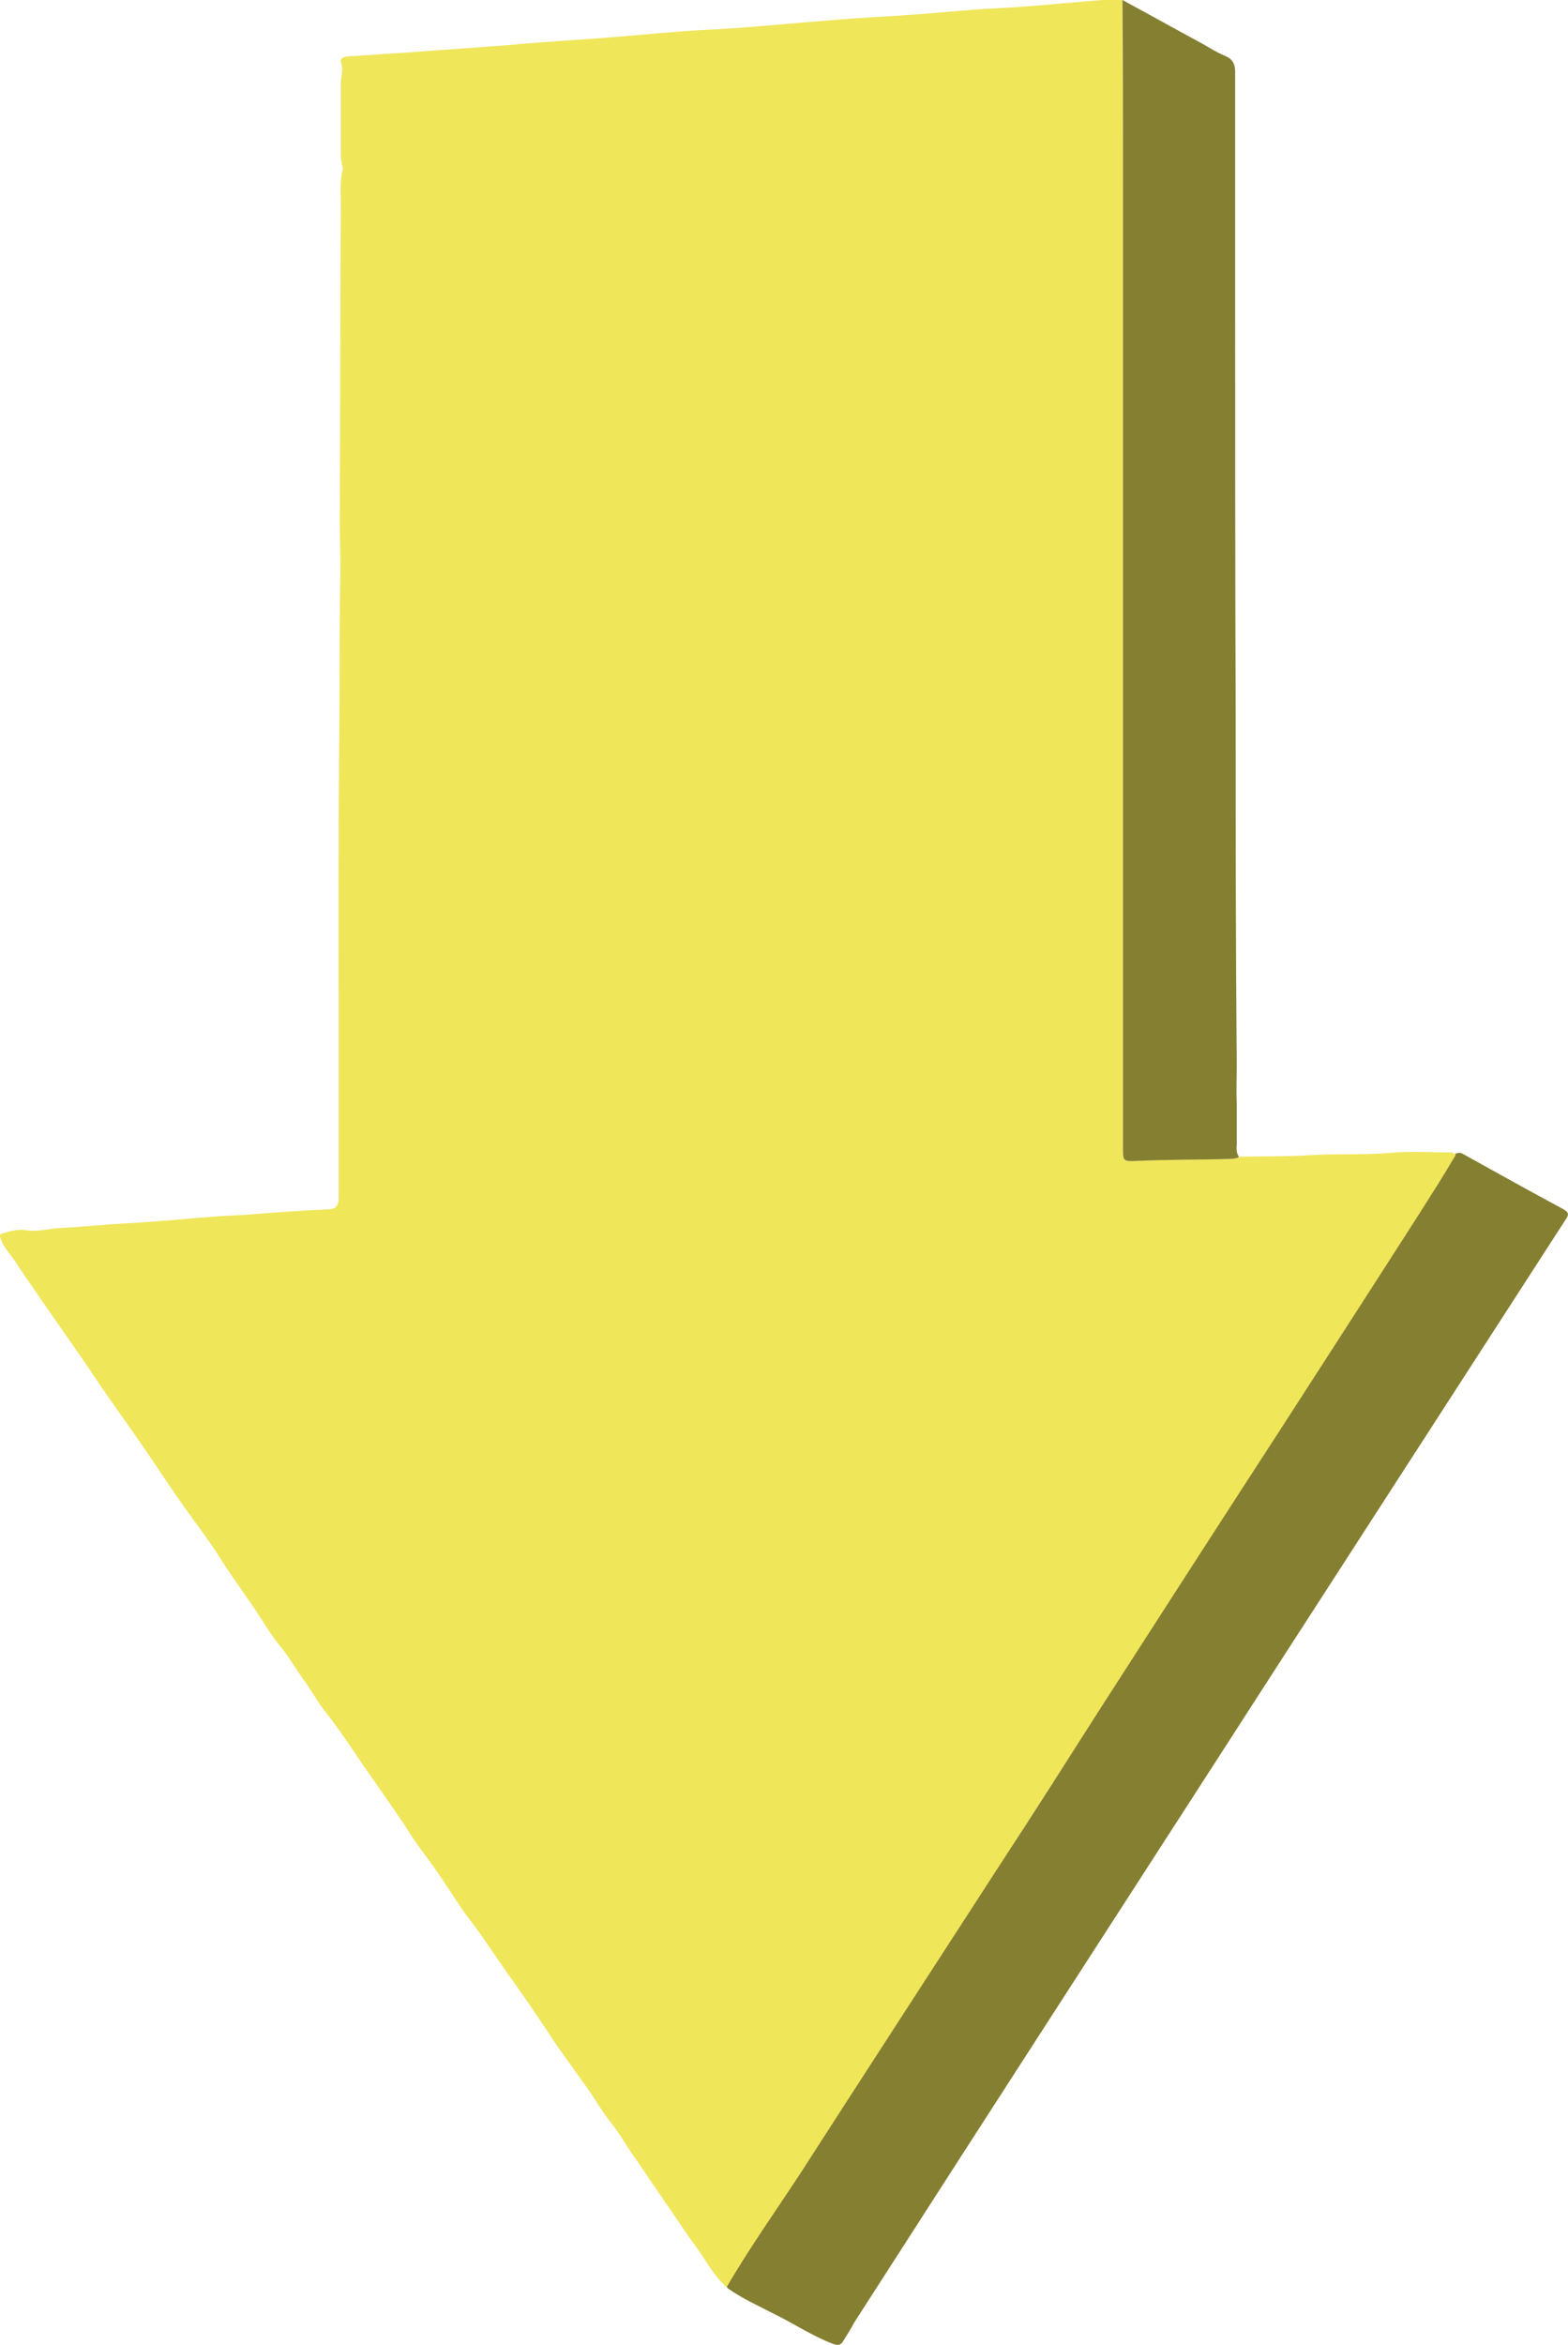
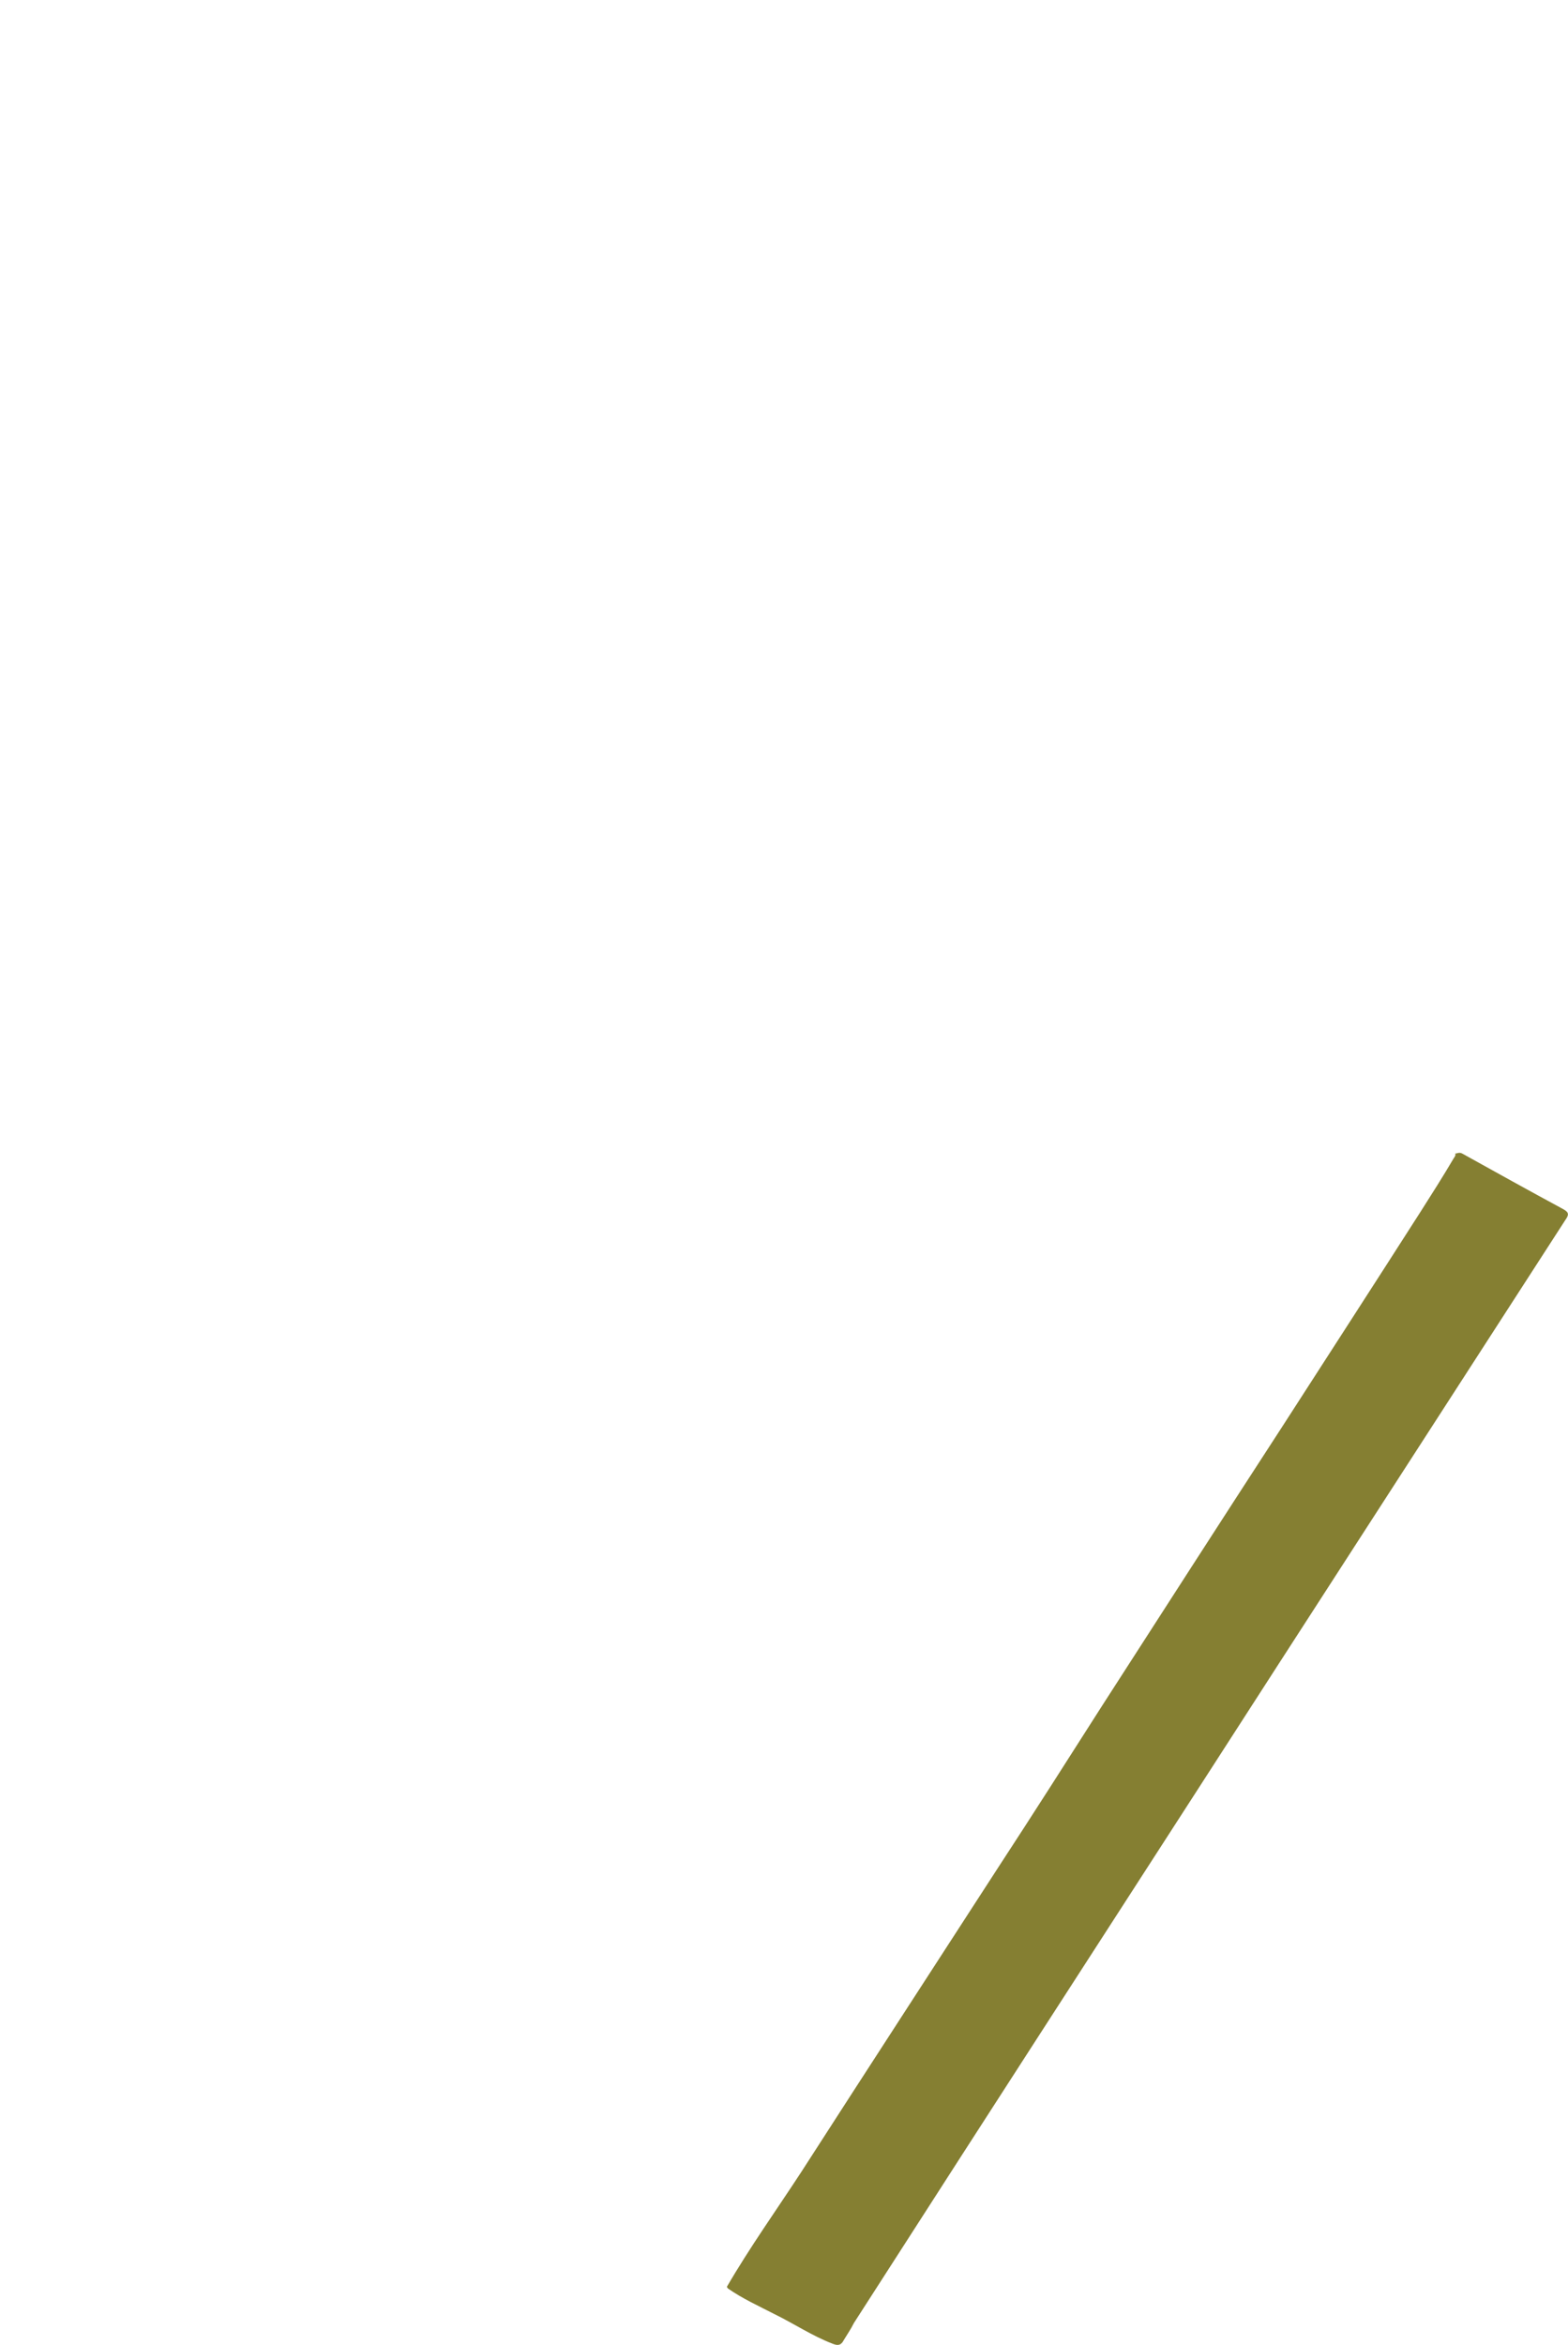
<svg xmlns="http://www.w3.org/2000/svg" version="1.1" id="Layer_1" x="0px" y="0px" viewBox="0 0 29.49 44.09" style="enable-background:new 0 0 29.49 44.09;" xml:space="preserve">
  <style type="text/css">
	.st0{fill:#E5A812;}
	.st1{fill:#FFFFFF;}
	.st2{fill:none;stroke:#000000;stroke-width:0.25;stroke-miterlimit:10;}
	.st3{fill:none;stroke:#E5A812;stroke-width:2;stroke-miterlimit:10;}
	.st4{fill:none;stroke:#FFFFFF;stroke-width:0.25;}
	.st5{fill:none;stroke:#000000;stroke-width:0.25;}
	.st6{fill:none;stroke:#E49225;stroke-width:6;stroke-miterlimit:10;}
	.st7{fill:none;stroke:#EB8244;stroke-width:6;stroke-miterlimit:10;}
	
		.st8{clip-path:url(#SVGID_00000183226931911032620250000001642209221358861497_);fill:none;stroke:#E49225;stroke-width:6;stroke-miterlimit:10;}
	
		.st9{clip-path:url(#SVGID_00000183226931911032620250000001642209221358861497_);fill:none;stroke:#EB8244;stroke-width:6;stroke-miterlimit:10;}
	.st10{fill:#E49225;}
	.st11{fill:#EB8244;}
	.st12{fill:#F2C978;}
	.st13{fill:#F0E65A;}
	.st14{fill:#857F32;}
	.st15{fill:#6CC396;}
	.st16{fill:#009784;}
	.st17{fill:none;stroke:#FFFFFF;stroke-width:0.25;stroke-miterlimit:10;}
	.st18{clip-path:url(#SVGID_00000144334508374695055230000002853105518122057129_);}
	.st19{fill:#526577;}
	.st20{clip-path:url(#SVGID_00000127006013590417748810000003072430048209796257_);fill:#363C4A;}
	.st21{clip-path:url(#SVGID_00000127006013590417748810000003072430048209796257_);fill:#ED1C24;}
	.st22{clip-path:url(#SVGID_00000039852911889168789170000013662985857441735062_);fill:#009444;}
	.st23{clip-path:url(#SVGID_00000039852911889168789170000013662985857441735062_);fill:#DCE0E6;}
	.st24{clip-path:url(#SVGID_00000106850807094446544740000014982620738189251713_);fill:#F99C1C;}
	.st25{clip-path:url(#SVGID_00000106850807094446544740000014982620738189251713_);fill:#2C5FAC;}
	.st26{clip-path:url(#SVGID_00000036222007645909097510000013972576927170738064_);fill:#E11C5B;}
	.st27{clip-path:url(#SVGID_00000036222007645909097510000013972576927170738064_);fill:#0A837F;}
	
		.st28{clip-path:url(#SVGID_00000036222007645909097510000013972576927170738064_);fill-rule:evenodd;clip-rule:evenodd;fill:#363C4A;}
	.st29{clip-path:url(#SVGID_00000036222007645909097510000013972576927170738064_);fill:#363C4A;}
	
		.st30{clip-path:url(#SVGID_00000036222007645909097510000013972576927170738064_);fill-rule:evenodd;clip-rule:evenodd;fill:#ED1C24;}
	.st31{clip-path:url(#SVGID_00000036222007645909097510000013972576927170738064_);fill:#ED1C24;}
	
		.st32{clip-path:url(#SVGID_00000036222007645909097510000013972576927170738064_);fill-rule:evenodd;clip-rule:evenodd;fill:#009444;}
	.st33{clip-path:url(#SVGID_00000036222007645909097510000013972576927170738064_);fill:#009444;}
	
		.st34{clip-path:url(#SVGID_00000036222007645909097510000013972576927170738064_);fill-rule:evenodd;clip-rule:evenodd;fill:#DCE0E6;}
	.st35{clip-path:url(#SVGID_00000036222007645909097510000013972576927170738064_);fill:#DCE0E6;}
	
		.st36{clip-path:url(#SVGID_00000036222007645909097510000013972576927170738064_);fill-rule:evenodd;clip-rule:evenodd;fill:#F99C1C;}
	.st37{clip-path:url(#SVGID_00000036222007645909097510000013972576927170738064_);fill:#F99C1C;}
	
		.st38{clip-path:url(#SVGID_00000036222007645909097510000013972576927170738064_);fill-rule:evenodd;clip-rule:evenodd;fill:#2C5FAC;}
	.st39{clip-path:url(#SVGID_00000036222007645909097510000013972576927170738064_);fill:#2C5FAC;}
	
		.st40{clip-path:url(#SVGID_00000036222007645909097510000013972576927170738064_);fill-rule:evenodd;clip-rule:evenodd;fill:#E11C5B;}
	
		.st41{clip-path:url(#SVGID_00000036222007645909097510000013972576927170738064_);fill-rule:evenodd;clip-rule:evenodd;fill:#0A837F;}
	
		.st42{clip-path:url(#SVGID_00000036222007645909097510000013972576927170738064_);fill:none;stroke:#000000;stroke-width:0.243;stroke-miterlimit:10;}
	
		.st43{clip-path:url(#SVGID_00000106111549680421306170000000879430121223987615_);fill:none;stroke:#000000;stroke-width:0.243;stroke-miterlimit:10;}
	.st44{clip-path:url(#SVGID_00000106111549680421306170000000879430121223987615_);}
	
		.st45{clip-path:url(#SVGID_00000126293064448241746200000016519959046546813620_);fill:none;stroke:#000000;stroke-width:0.243;stroke-miterlimit:10;}
	.st46{clip-path:url(#SVGID_00000015335842856972393730000015894338445729756838_);}
	
		.st47{clip-path:url(#SVGID_00000015335842856972393730000015894338445729756838_);fill:none;stroke:#000000;stroke-width:0.243;stroke-miterlimit:10;}
	
		.st48{clip-path:url(#SVGID_00000115491193762750283020000000985948949388793993_);fill:none;stroke:#000000;stroke-width:0.243;stroke-miterlimit:10;}
	.st49{clip-path:url(#SVGID_00000115491193762750283020000000985948949388793993_);}
	
		.st50{clip-path:url(#SVGID_00000062155476586970096320000011085601979500143038_);fill:none;stroke:#000000;stroke-width:0.243;stroke-miterlimit:10;}
	
		.st51{clip-path:url(#SVGID_00000034790177889663712660000005325494711774615689_);fill-rule:evenodd;clip-rule:evenodd;fill:#363C4A;}
	
		.st52{clip-path:url(#SVGID_00000034790177889663712660000005325494711774615689_);fill-rule:evenodd;clip-rule:evenodd;fill:#009444;}
	
		.st53{clip-path:url(#SVGID_00000034790177889663712660000005325494711774615689_);fill-rule:evenodd;clip-rule:evenodd;fill:#DCE0E6;}
	
		.st54{clip-path:url(#SVGID_00000034790177889663712660000005325494711774615689_);fill-rule:evenodd;clip-rule:evenodd;fill:#ED1C24;}
	
		.st55{clip-path:url(#SVGID_00000034790177889663712660000005325494711774615689_);fill-rule:evenodd;clip-rule:evenodd;fill:#F99C1C;}
	
		.st56{clip-path:url(#SVGID_00000034790177889663712660000005325494711774615689_);fill-rule:evenodd;clip-rule:evenodd;fill:#2C5FAC;}
	.st57{clip-path:url(#SVGID_00000107569471588426782900000017477181057262369694_);fill:#363C4A;}
	.st58{clip-path:url(#SVGID_00000107569471588426782900000017477181057262369694_);fill:#009444;}
	.st59{clip-path:url(#SVGID_00000093173212792568489390000017777876647796112022_);fill:#DCE0E6;}
	.st60{clip-path:url(#SVGID_00000093173212792568489390000017777876647796112022_);fill:#F99C1C;}
	
		.st61{clip-path:url(#SVGID_00000093173212792568489390000017777876647796112022_);fill:none;stroke:#000000;stroke-width:0.224;stroke-miterlimit:10;}
	
		.st62{clip-path:url(#SVGID_00000139271538687679421980000005190065465483707527_);fill:none;stroke:#000000;stroke-width:0.224;stroke-miterlimit:10;}
	.st63{clip-path:url(#SVGID_00000090992365401544052370000003043330604951406501_);}
	
		.st64{clip-path:url(#SVGID_00000013188069069999951540000010111982859511517092_);fill:none;stroke:#000000;stroke-width:0.224;stroke-miterlimit:10;}
	.st65{clip-path:url(#SVGID_00000133511312422963824200000011369675859440436670_);fill:#ED1C24;}
	.st66{clip-path:url(#SVGID_00000133511312422963824200000011369675859440436670_);fill:#2C5FAC;}
</style>
  <g>
-     <path class="st13" d="M23.3,21.75c0.45-0.01,0.9,0,1.35-0.03c0.49-0.03,0.98,0,1.47-0.04c0.39-0.04,0.79-0.01,1.18-0.01   c0.02,0,0.05,0.02,0.07,0.04c0.01,0.04-0.01,0.06-0.03,0.09c-0.21,0.33-0.41,0.67-0.62,0.99c-0.87,1.36-1.74,2.71-2.62,4.07   c-1.12,1.74-2.24,3.48-3.37,5.22c-0.65,1.02-1.31,2.03-1.96,3.05c-1.23,1.91-2.47,3.82-3.7,5.72c-0.46,0.72-0.96,1.42-1.4,2.16   c-0.22-0.19-0.36-0.45-0.52-0.68c-0.25-0.34-0.48-0.69-0.72-1.04c-0.16-0.23-0.31-0.46-0.47-0.69c-0.17-0.23-0.3-0.48-0.48-0.7   c-0.16-0.2-0.28-0.42-0.43-0.63c-0.15-0.21-0.3-0.42-0.45-0.63c-0.12-0.16-0.23-0.33-0.34-0.5c-0.24-0.36-0.49-0.72-0.74-1.07   c-0.24-0.34-0.46-0.69-0.72-1.02c-0.16-0.21-0.29-0.43-0.44-0.65c-0.14-0.21-0.29-0.42-0.44-0.62c-0.12-0.16-0.22-0.32-0.33-0.49   c-0.24-0.36-0.49-0.71-0.74-1.07c-0.23-0.34-0.46-0.69-0.72-1.02c-0.16-0.2-0.28-0.43-0.43-0.63c-0.15-0.21-0.28-0.44-0.45-0.64   c-0.13-0.16-0.24-0.34-0.35-0.51c-0.23-0.36-0.49-0.7-0.72-1.06C3.96,29,3.7,28.67,3.46,28.33c-0.27-0.38-0.52-0.77-0.79-1.16   c-0.22-0.32-0.46-0.65-0.68-0.97c-0.17-0.24-0.32-0.48-0.49-0.72c-0.23-0.33-0.46-0.66-0.69-0.99c-0.16-0.24-0.33-0.47-0.49-0.72   c-0.1-0.16-0.24-0.29-0.31-0.48c-0.02-0.06-0.02-0.08,0.04-0.1c0.14-0.04,0.29-0.08,0.43-0.06c0.22,0.04,0.44-0.03,0.66-0.04   c0.43-0.02,0.86-0.07,1.29-0.09c0.56-0.03,1.12-0.09,1.68-0.13c0.18-0.01,0.36-0.02,0.54-0.03c0.51-0.04,1.02-0.08,1.53-0.1   c0.18-0.01,0.19-0.12,0.19-0.25c0-0.86,0-1.72,0-2.59c0-1.97-0.01-3.93,0.01-5.9c0.01-1.03,0-2.07,0.02-3.1   c0.01-0.38-0.01-0.75-0.01-1.12C6.4,7.8,6.4,5.82,6.41,3.83c0-0.21-0.02-0.41,0.03-0.62c0.02-0.08-0.03-0.17-0.03-0.26   c0-0.46,0-0.93,0-1.39c0-0.12,0.05-0.24,0.01-0.36C6.38,1.1,6.45,1.07,6.54,1.06c0.36-0.02,0.73-0.05,1.09-0.07   C8.27,0.94,8.9,0.9,9.53,0.85c0.43-0.04,0.87-0.07,1.3-0.1c0.66-0.04,1.32-0.11,1.99-0.16c0.38-0.03,0.75-0.04,1.13-0.07   c0.52-0.04,1.04-0.09,1.56-0.13c0.32-0.03,0.64-0.05,0.96-0.07c0.58-0.03,1.16-0.08,1.74-0.13c0.36-0.03,0.73-0.04,1.09-0.07   c0.52-0.04,1.04-0.09,1.56-0.13c0.08-0.01,0.16,0,0.25,0.01c0,1.13,0.01,2.27,0.01,3.41c0,6.06,0,12.11,0,18.17   c0,0.25,0,0.26,0.25,0.25c0.6-0.04,1.21-0.02,1.81-0.04C23.22,21.79,23.27,21.79,23.3,21.75" />
    <path class="st14" d="M13.67,43c0.43-0.74,0.93-1.44,1.4-2.16c1.23-1.91,2.47-3.82,3.7-5.72c0.66-1.01,1.31-2.03,1.96-3.05   c1.12-1.74,2.24-3.48,3.37-5.22c0.87-1.35,1.75-2.71,2.62-4.07c0.21-0.33,0.42-0.66,0.62-1c0.02-0.03,0.04-0.05,0.03-0.09   c0.04,0,0.07-0.03,0.13,0c0.63,0.35,1.26,0.7,1.89,1.04c0.11,0.06,0.13,0.1,0.05,0.21c-1.8,2.79-3.6,5.57-5.4,8.36   c-1.99,3.09-3.99,6.18-5.98,9.27c-0.67,1.04-1.33,2.07-2,3.11C16,43.8,15.93,43.9,15.87,44c-0.05,0.1-0.11,0.11-0.21,0.07   c-0.39-0.15-0.73-0.38-1.1-0.56c-0.29-0.15-0.6-0.29-0.87-0.48C13.68,43.02,13.68,43.01,13.67,43" />
-     <path class="st14" d="M23.3,21.75c-0.03,0.04-0.08,0.03-0.12,0.04c-0.6,0.02-1.21,0.01-1.81,0.04c-0.25,0.01-0.25,0-0.25-0.25   c0-6.06,0-12.11,0-18.17c0-1.14,0-2.27-0.01-3.41c0.5,0.27,1,0.55,1.5,0.82c0.14,0.08,0.28,0.17,0.43,0.23   c0.14,0.06,0.19,0.15,0.19,0.3c0,1.47,0,2.94,0,4.41c0,2.54,0,5.08,0.01,7.62c0,2.21,0,4.42,0.02,6.63c0,0.25-0.01,0.49,0,0.74   c0,0.26,0,0.52,0,0.77C23.25,21.62,23.26,21.69,23.3,21.75" />
  </g>
</svg>